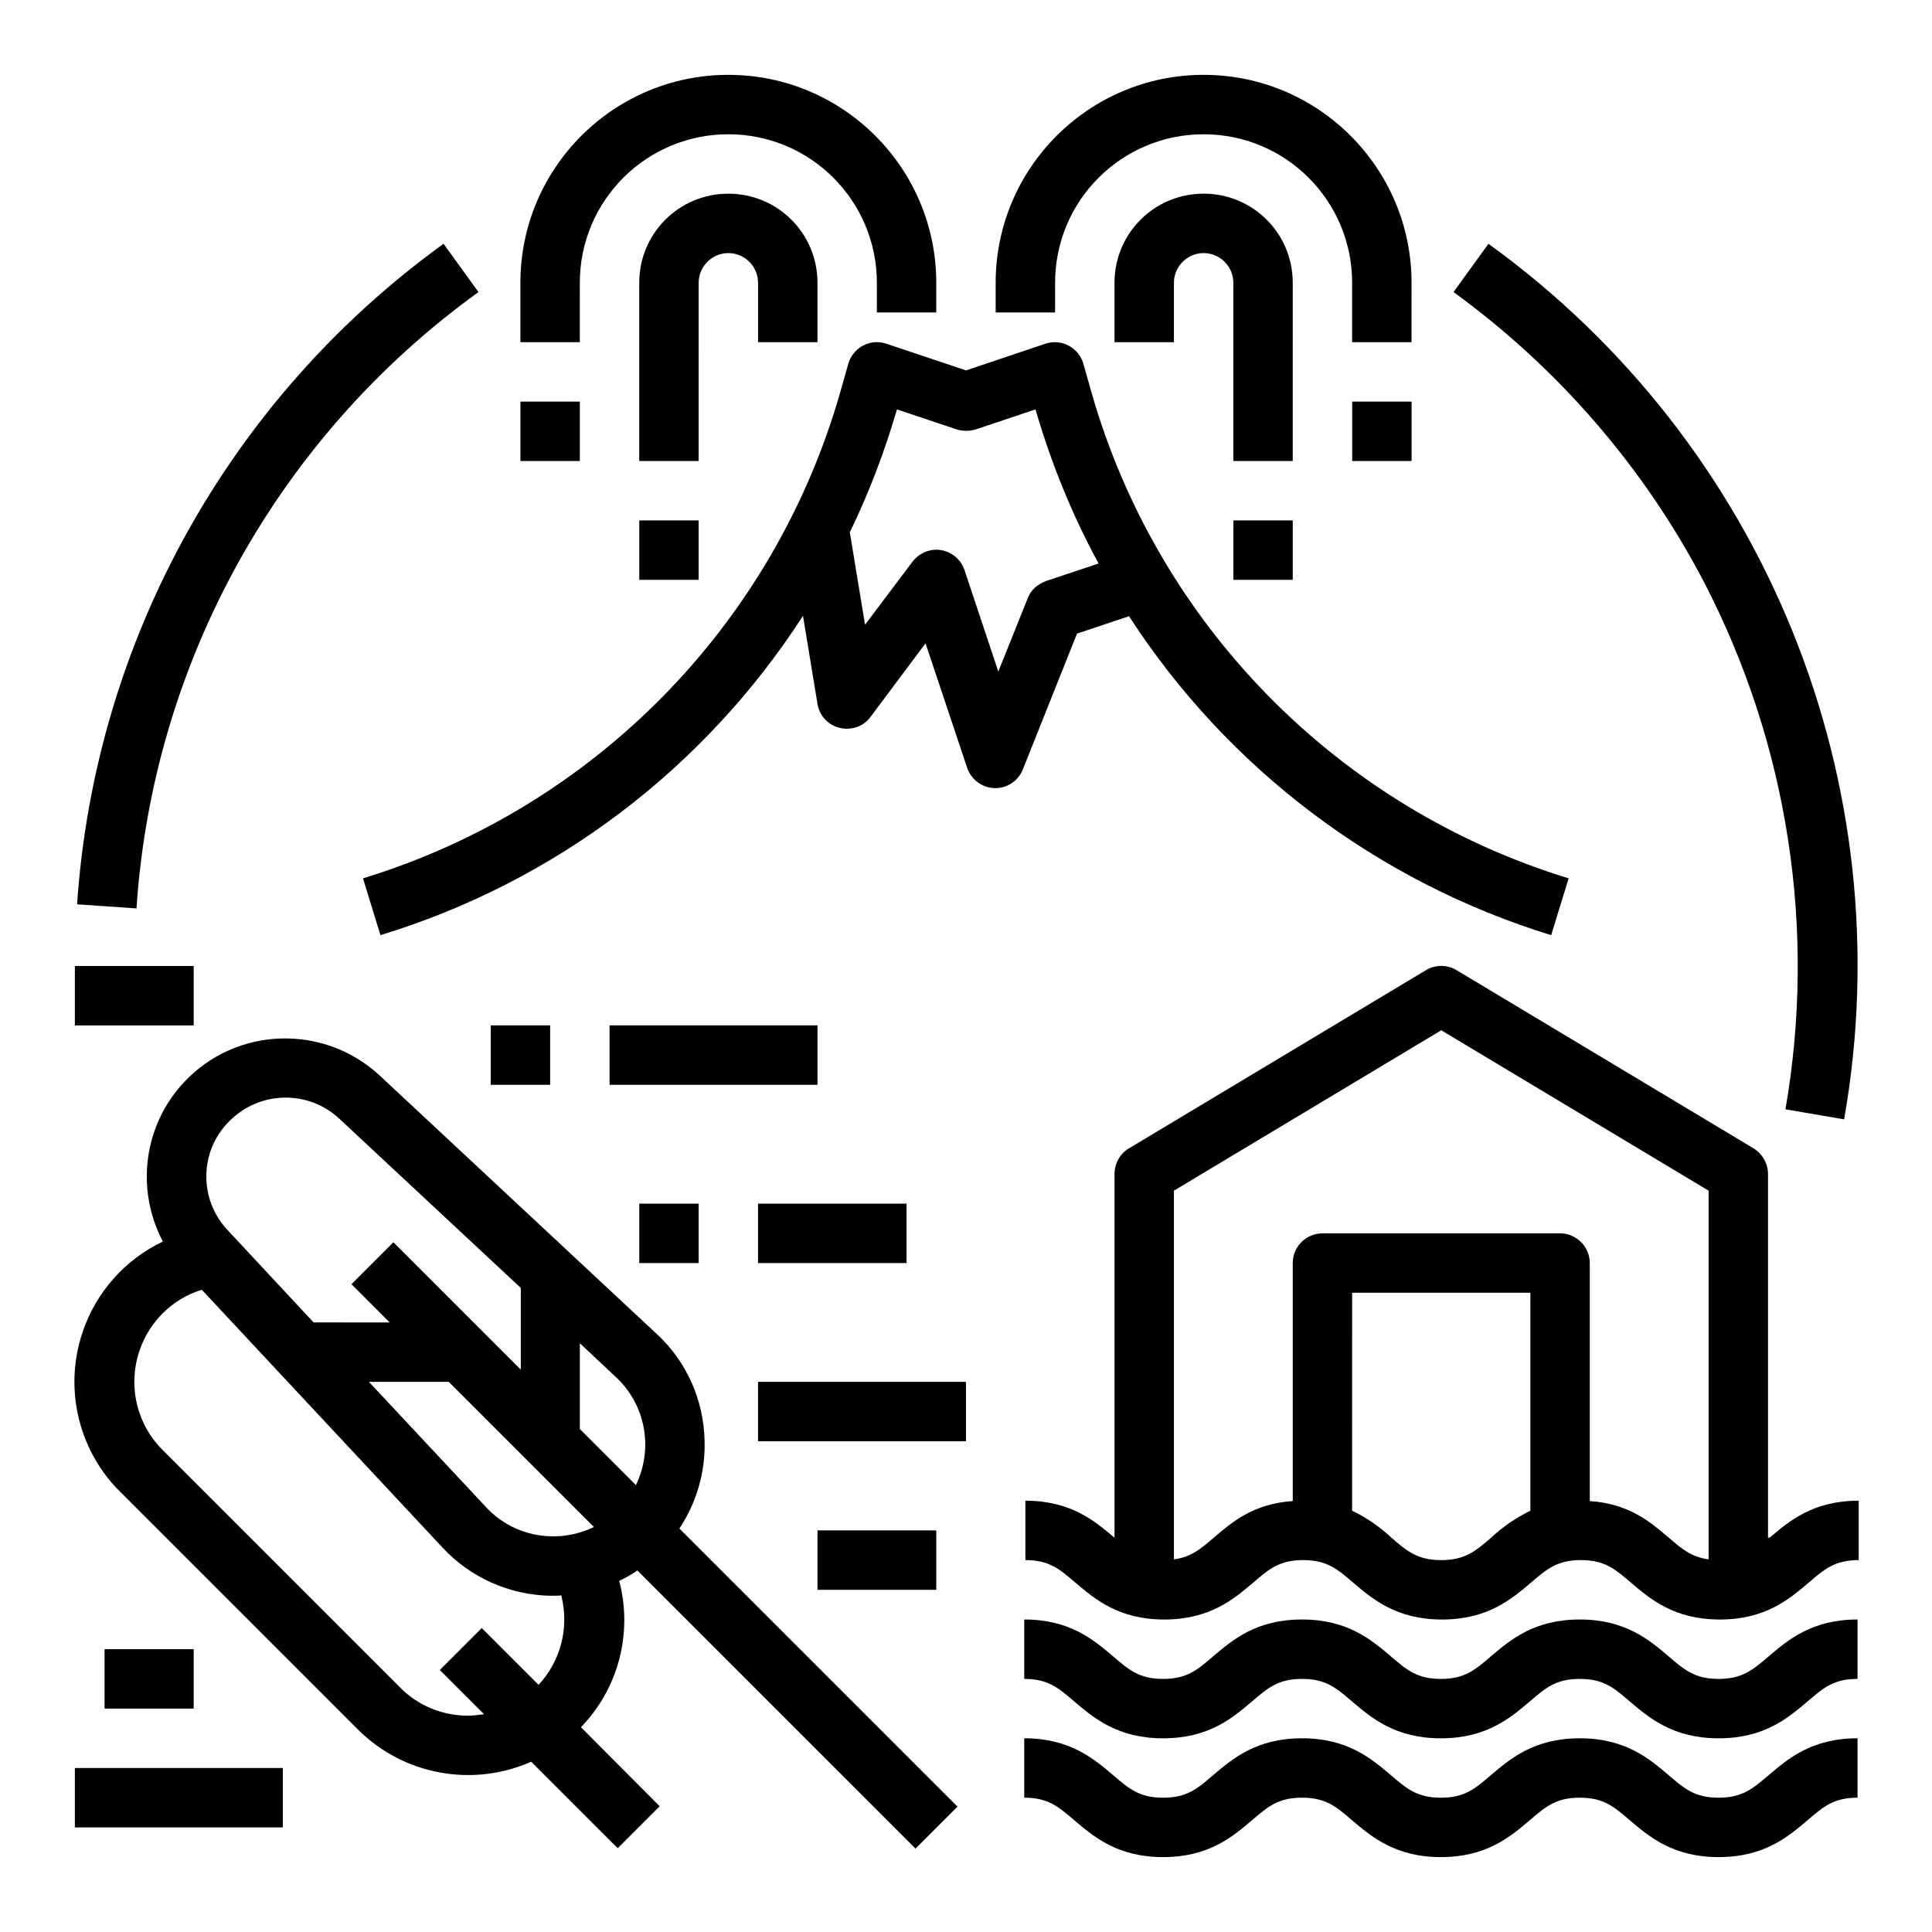
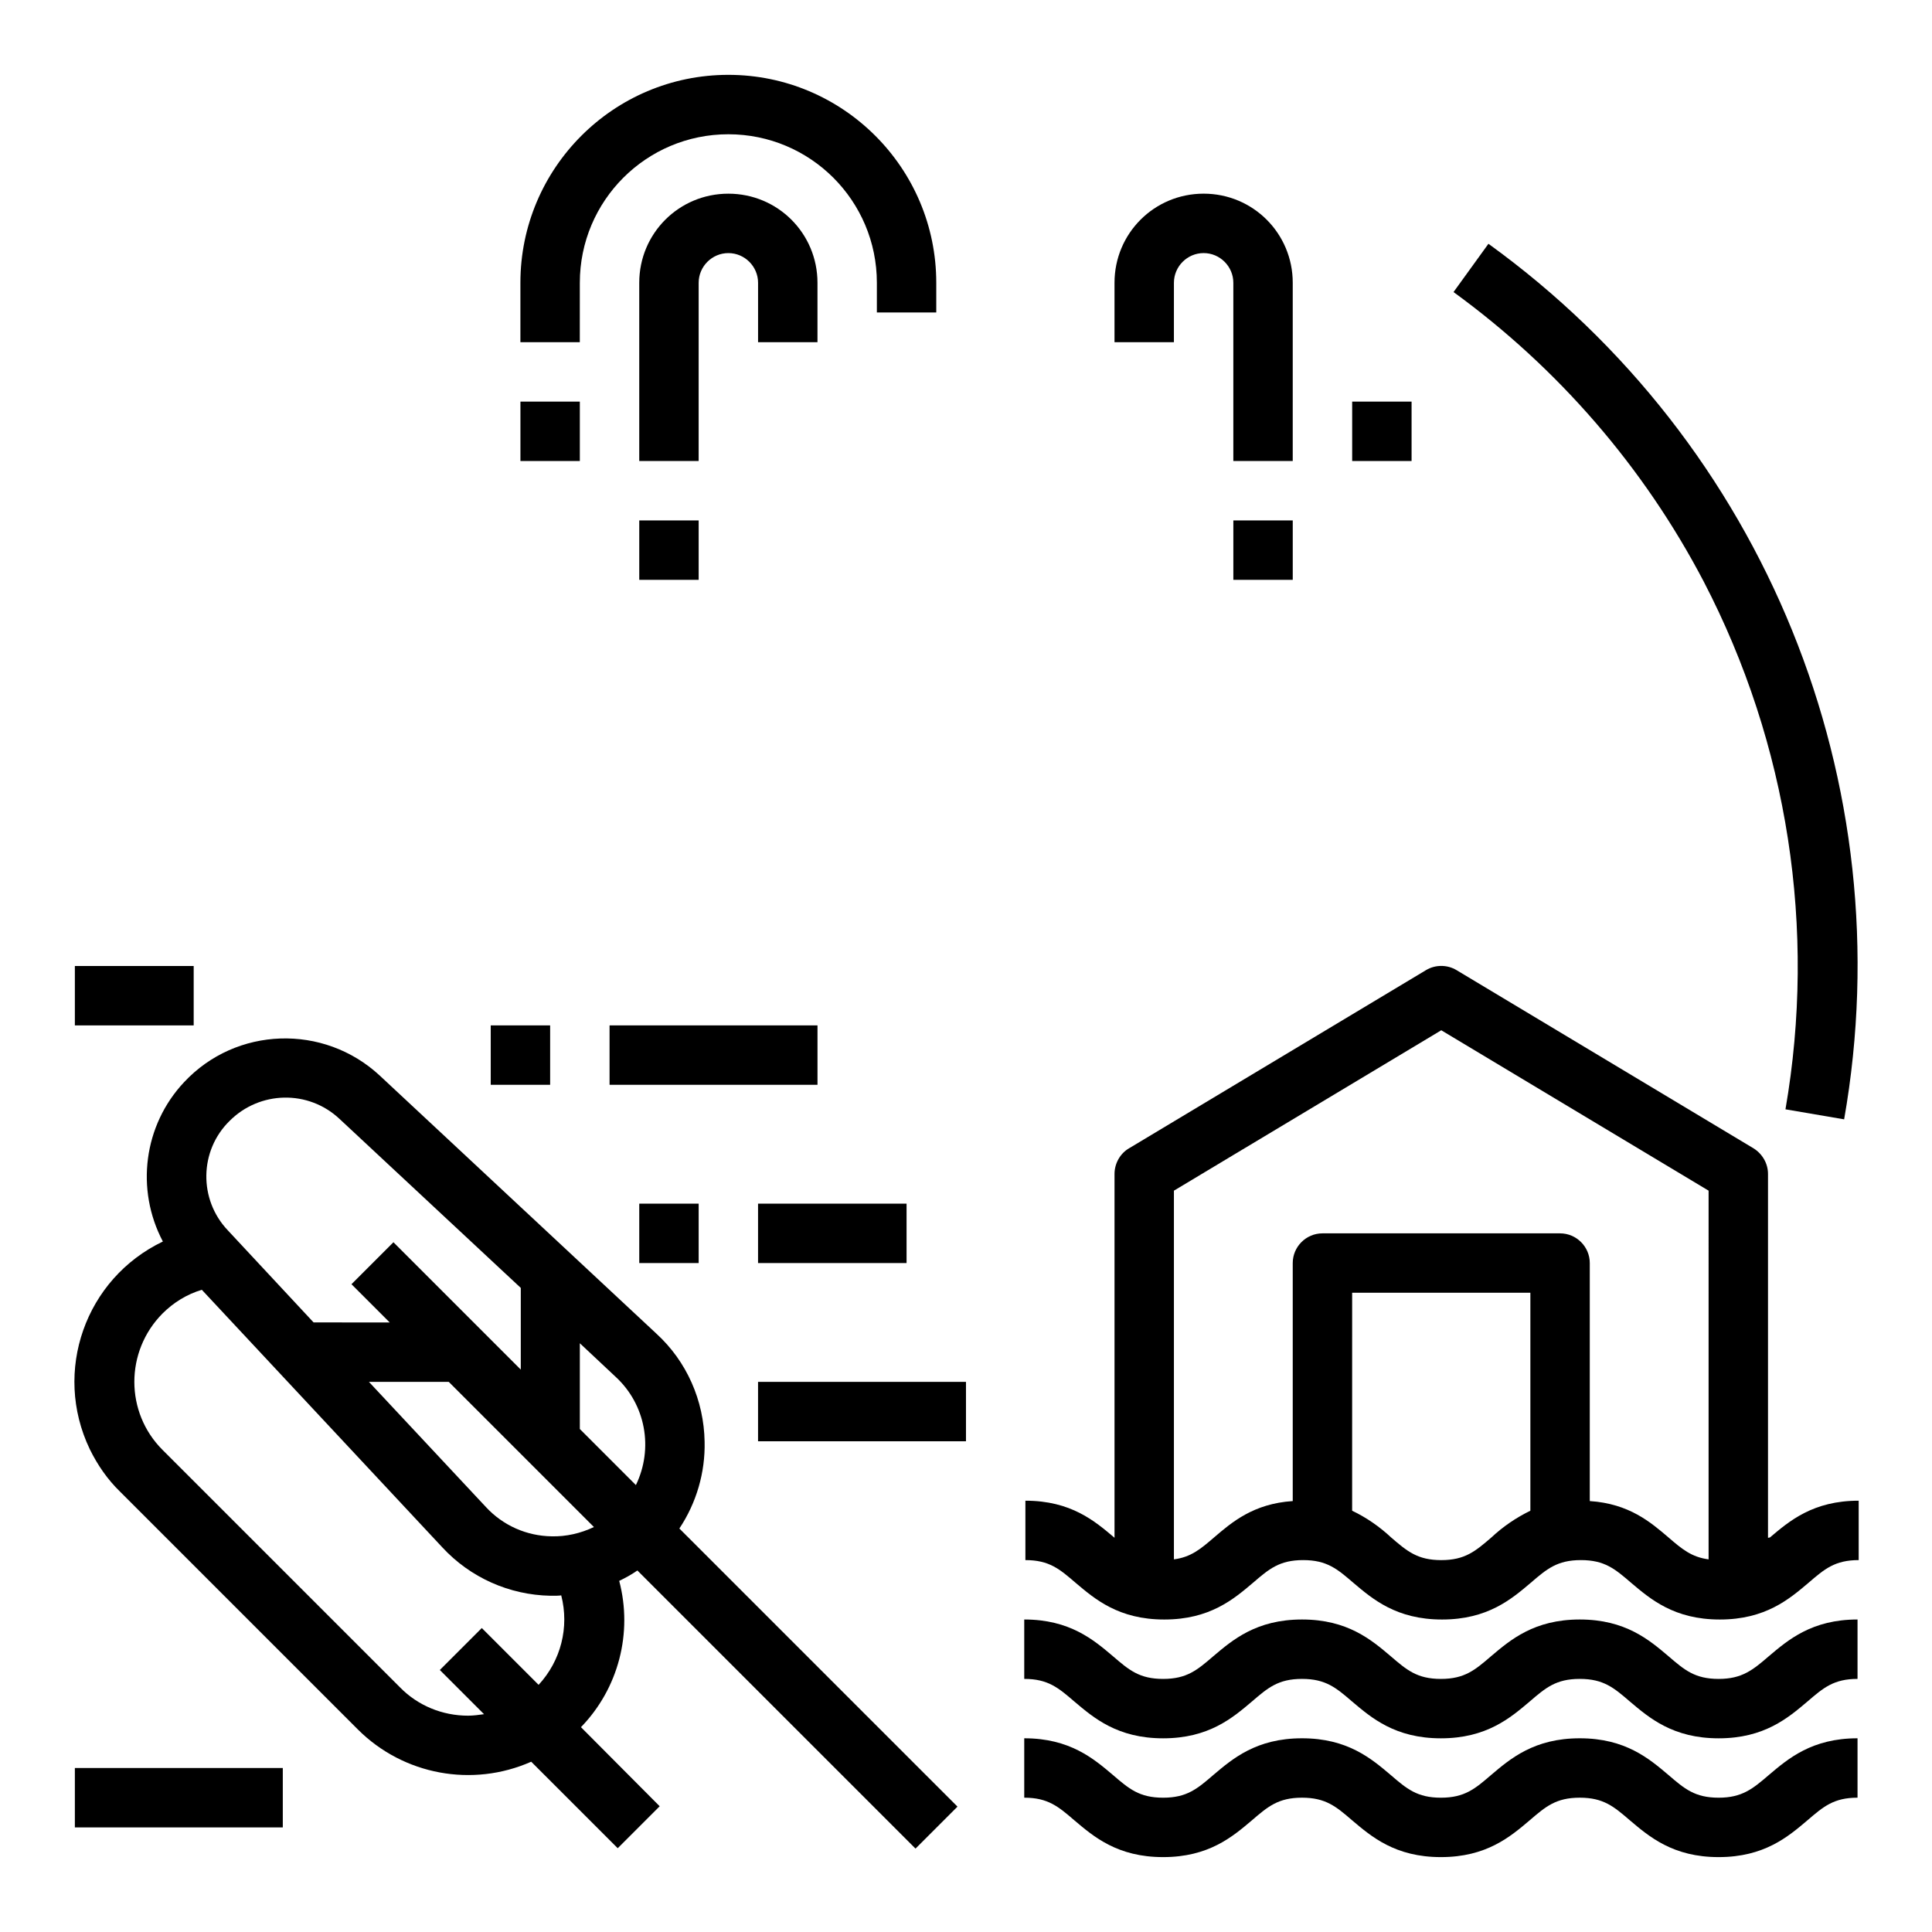
<svg xmlns="http://www.w3.org/2000/svg" fill="#000000" width="800px" height="800px" version="1.1" viewBox="144 144 512 512">
  <g>
    <path d="m612.54 551.54v-96.434c0-2.754-1.477-5.312-3.836-6.789l-78.719-47.23c-2.461-1.477-5.609-1.477-8.07 0l-78.719 47.23c-2.363 1.379-3.836 4.035-3.836 6.789v96.434l-0.098-0.098c-5.117-4.328-11.414-9.742-23.52-9.742v15.742c6.297 0 9.055 2.363 13.285 6.004 5.117 4.328 11.414 9.742 23.52 9.742 12.102 0 18.402-5.41 23.52-9.742 4.231-3.641 6.988-6.004 13.285-6.004s9.055 2.363 13.285 6.004c5.117 4.328 11.414 9.742 23.52 9.742 12.102 0 18.402-5.41 23.52-9.742 4.231-3.641 6.988-6.004 13.285-6.004s9.055 2.363 13.285 6.004c5.117 4.328 11.414 9.742 23.52 9.742 12.102 0 18.402-5.41 23.52-9.742 4.231-3.641 6.988-6.004 13.285-6.004v-15.742c-12.102 0-18.402 5.41-23.52 9.742zm-62.977-7.184c-3.836 1.871-7.281 4.231-10.332 7.086-4.231 3.641-6.988 6.004-13.285 6.004s-9.055-2.363-13.285-6.004c-3.051-2.856-6.594-5.312-10.332-7.086l0.004-57.762h47.23zm47.234 12.891c-4.527-0.59-7.086-2.754-10.629-5.805-4.723-4.035-10.43-8.953-20.859-9.645v-63.074c0-4.328-3.543-7.871-7.871-7.871h-62.977c-4.328 0-7.871 3.543-7.871 7.871v63.074c-10.43 0.688-16.137 5.609-20.859 9.645-3.543 3.051-6.102 5.215-10.629 5.805v-97.711l70.848-42.508 70.848 42.508z" />
    <path d="m599.46 588.93c-6.297 0-9.055-2.363-13.285-6.004-5.117-4.328-11.414-9.742-23.52-9.742-12.102 0-18.402 5.41-23.52 9.742-4.231 3.641-6.988 6.004-13.285 6.004s-9.055-2.363-13.285-6.004c-5.117-4.328-11.414-9.742-23.52-9.742-12.102 0-18.402 5.41-23.52 9.742-4.231 3.641-6.988 6.004-13.285 6.004s-9.055-2.363-13.285-6.004c-5.117-4.328-11.414-9.742-23.52-9.742v15.742c6.297 0 9.055 2.363 13.285 6.004 5.117 4.328 11.414 9.742 23.52 9.742 12.102 0 18.402-5.41 23.52-9.742 4.231-3.641 6.988-6.004 13.285-6.004s9.055 2.363 13.285 6.004c5.117 4.328 11.414 9.742 23.52 9.742 12.102 0 18.402-5.41 23.52-9.742 4.231-3.641 6.988-6.004 13.285-6.004s9.055 2.363 13.285 6.004c5.117 4.328 11.414 9.742 23.52 9.742 12.102 0 18.402-5.41 23.52-9.742 4.231-3.641 6.988-6.004 13.285-6.004v-15.742c-12.102 0-18.402 5.41-23.52 9.742-4.234 3.644-7.086 6.004-13.285 6.004z" />
    <path d="m599.46 620.41c-6.297 0-9.055-2.363-13.285-6.004-5.117-4.328-11.414-9.742-23.52-9.742-12.102 0-18.402 5.41-23.52 9.742-4.231 3.641-6.988 6.004-13.285 6.004s-9.055-2.363-13.285-6.004c-5.117-4.328-11.414-9.742-23.52-9.742-12.102 0-18.402 5.41-23.52 9.742-4.231 3.641-6.988 6.004-13.285 6.004s-9.055-2.363-13.285-6.004c-5.117-4.328-11.414-9.742-23.52-9.742v15.742c6.297 0 9.055 2.363 13.285 6.004 5.117 4.328 11.414 9.742 23.52 9.742 12.102 0 18.402-5.41 23.52-9.742 4.231-3.641 6.988-6.004 13.285-6.004s9.055 2.363 13.285 6.004c5.117 4.328 11.414 9.742 23.52 9.742 12.102 0 18.402-5.41 23.52-9.742 4.231-3.641 6.988-6.004 13.285-6.004s9.055 2.363 13.285 6.004c5.117 4.328 11.414 9.742 23.52 9.742 12.102 0 18.402-5.41 23.52-9.742 4.231-3.641 6.988-6.004 13.285-6.004v-15.742c-12.102 0-18.402 5.41-23.52 9.742-4.234 3.644-7.086 6.004-13.285 6.004z" />
    <path d="m305.54 415.74h55.105v15.742h-55.105z" />
    <path d="m274.05 415.74h15.742v15.742h-15.742z" />
    <path d="m344.89 462.98h39.359v15.742h-39.359z" />
    <path d="m313.41 462.98h15.742v15.742h-15.742z" />
    <path d="m344.89 510.21h55.105v15.742h-55.105z" />
-     <path d="m360.64 549.57h31.488v15.742h-31.488z" />
    <path d="m163.84 612.54h55.105v15.742h-55.105z" />
-     <path d="m171.71 581.05h23.617v15.742h-23.617z" />
    <path d="m163.84 400h31.488v15.742h-31.488z" />
    <path d="m330.73 526.05c-0.195-10.922-4.723-21.254-12.793-28.633l-73.309-68.387c-14.859-13.777-38.082-12.988-51.855 1.77-10.727 11.414-12.891 28.438-5.609 42.215-20.566 9.84-29.227 34.441-19.387 55.004 2.066 4.231 4.723 8.07 8.07 11.316l62.977 62.977c12.102 12.102 30.406 15.449 45.953 8.562l22.926 22.926 11.121-11.121-20.863-20.961c9.938-10.234 13.777-24.992 10.137-38.77 1.672-0.789 3.246-1.672 4.82-2.754l73.703 73.703 11.121-11.121-73.703-73.703c4.523-6.789 6.887-14.859 6.691-23.023zm-125.86-85.02c7.969-7.969 20.859-8.266 29.125-0.492l48.02 44.773v21.648l-33.75-33.75-11.121 11.121 10.137 10.137-20.172-0.008-22.73-24.402c-7.773-8.168-7.578-21.156 0.492-29.027zm81.867 149.47-15.055-15.055-11.121 11.121 11.711 11.711c-1.379 0.195-2.856 0.395-4.231 0.395-6.789 0-13.285-2.656-18.008-7.477l-62.977-62.977c-9.938-9.938-9.938-26.074 0-36.113 2.953-2.953 6.496-5.117 10.43-6.297l63.762 68.289c7.379 7.969 17.711 12.594 28.633 12.793h0.688c0.688 0 1.477 0 2.164-0.098 2.172 8.457-0.09 17.312-5.996 23.707zm3.445-39.359c-6.594-0.098-12.891-2.856-17.418-7.773l-30.996-33.16h21.156l38.473 38.473c-3.539 1.676-7.379 2.559-11.215 2.461zm22.336-13.578-14.855-14.859v-22.73l9.543 8.953c7.871 7.285 10.035 18.895 5.312 28.637z" />
-     <path d="m443.2 307.3c26.176 40.441 65.828 70.355 111.88 84.527l4.625-15.055c-61.305-18.793-109.03-67.402-126.54-129.1l-2.066-7.281c-1.18-4.133-5.512-6.594-9.742-5.41-0.098 0-0.195 0.098-0.297 0.098l-21.055 7.082-21.156-7.086c-4.133-1.379-8.562 0.887-9.938 5.019 0 0.098-0.098 0.195-0.098 0.297l-2.066 7.281c-17.52 61.695-65.145 110.3-126.55 129.1l4.625 15.055c46.148-14.07 85.805-44.082 111.98-84.625l3.836 23.32c0.688 4.328 4.723 7.184 9.055 6.496 1.969-0.297 3.836-1.379 5.019-3.051l14.562-19.484 11.02 32.965c1.082 3.148 3.938 5.312 7.281 5.41h0.195c3.246 0 6.102-1.969 7.281-4.922l14.367-36.016zm-26.863-4.723-7.773 19.387-8.953-26.863c-1.379-4.133-5.805-6.394-9.938-5.019-1.477 0.492-2.856 1.477-3.836 2.754l-12.594 16.727-4.035-24.5c5.117-10.527 9.25-21.453 12.496-32.57l15.844 5.312c1.574 0.492 3.344 0.492 5.019 0l15.844-5.312c4.133 14.168 9.645 27.848 16.727 40.836l-13.875 4.625c-2.367 0.887-4.137 2.461-4.926 4.625z" />
    <path d="m297.66 218.94c0-21.746 17.613-39.359 39.359-39.359 21.746 0 39.359 17.613 39.359 39.359v7.871h15.742v-7.871c0-30.406-24.699-55.105-55.105-55.105s-55.105 24.699-55.105 55.105v15.742h15.742z" />
    <path d="m281.92 250.43h15.742v15.742h-15.742z" />
    <path d="m360.64 234.69v-15.746c0-13.086-10.527-23.617-23.617-23.617-13.086 0-23.617 10.527-23.617 23.617v47.23h15.742l0.004-47.23c0-4.328 3.543-7.871 7.871-7.871s7.871 3.543 7.871 7.871v15.742z" />
    <path d="m313.41 281.92h15.742v15.742h-15.742z" />
-     <path d="m423.61 218.94c0-21.746 17.613-39.359 39.359-39.359s39.359 17.613 39.359 39.359v15.742h15.742l0.004-15.742c0-30.406-24.699-55.105-55.105-55.105s-55.105 24.699-55.105 55.105v7.871h15.742z" />
    <path d="m486.59 218.94c0-13.086-10.527-23.617-23.617-23.617-13.086 0-23.617 10.527-23.617 23.617v15.742h15.742l0.004-15.742c0-4.328 3.543-7.871 7.871-7.871s7.871 3.543 7.871 7.871v47.23h15.742z" />
    <path d="m470.85 281.92h15.742v15.742h-15.742z" />
    <path d="m502.34 250.43h15.742v15.742h-15.742z" />
    <path d="m595.52 298.15c22.336 43 29.914 92.102 21.648 139.83l15.547 2.656c15.645-89.051-20.961-179.09-94.266-232.03l-9.25 12.793c27.746 20.172 50.477 46.445 66.32 76.75z" />
-     <path d="m270.8 221.4-9.25-12.793c-56.777 41.031-92.398 105.19-97.121 175.05l15.742 1.082c4.328-65.238 37.59-125.07 90.629-163.34z" />
  </g>
</svg>